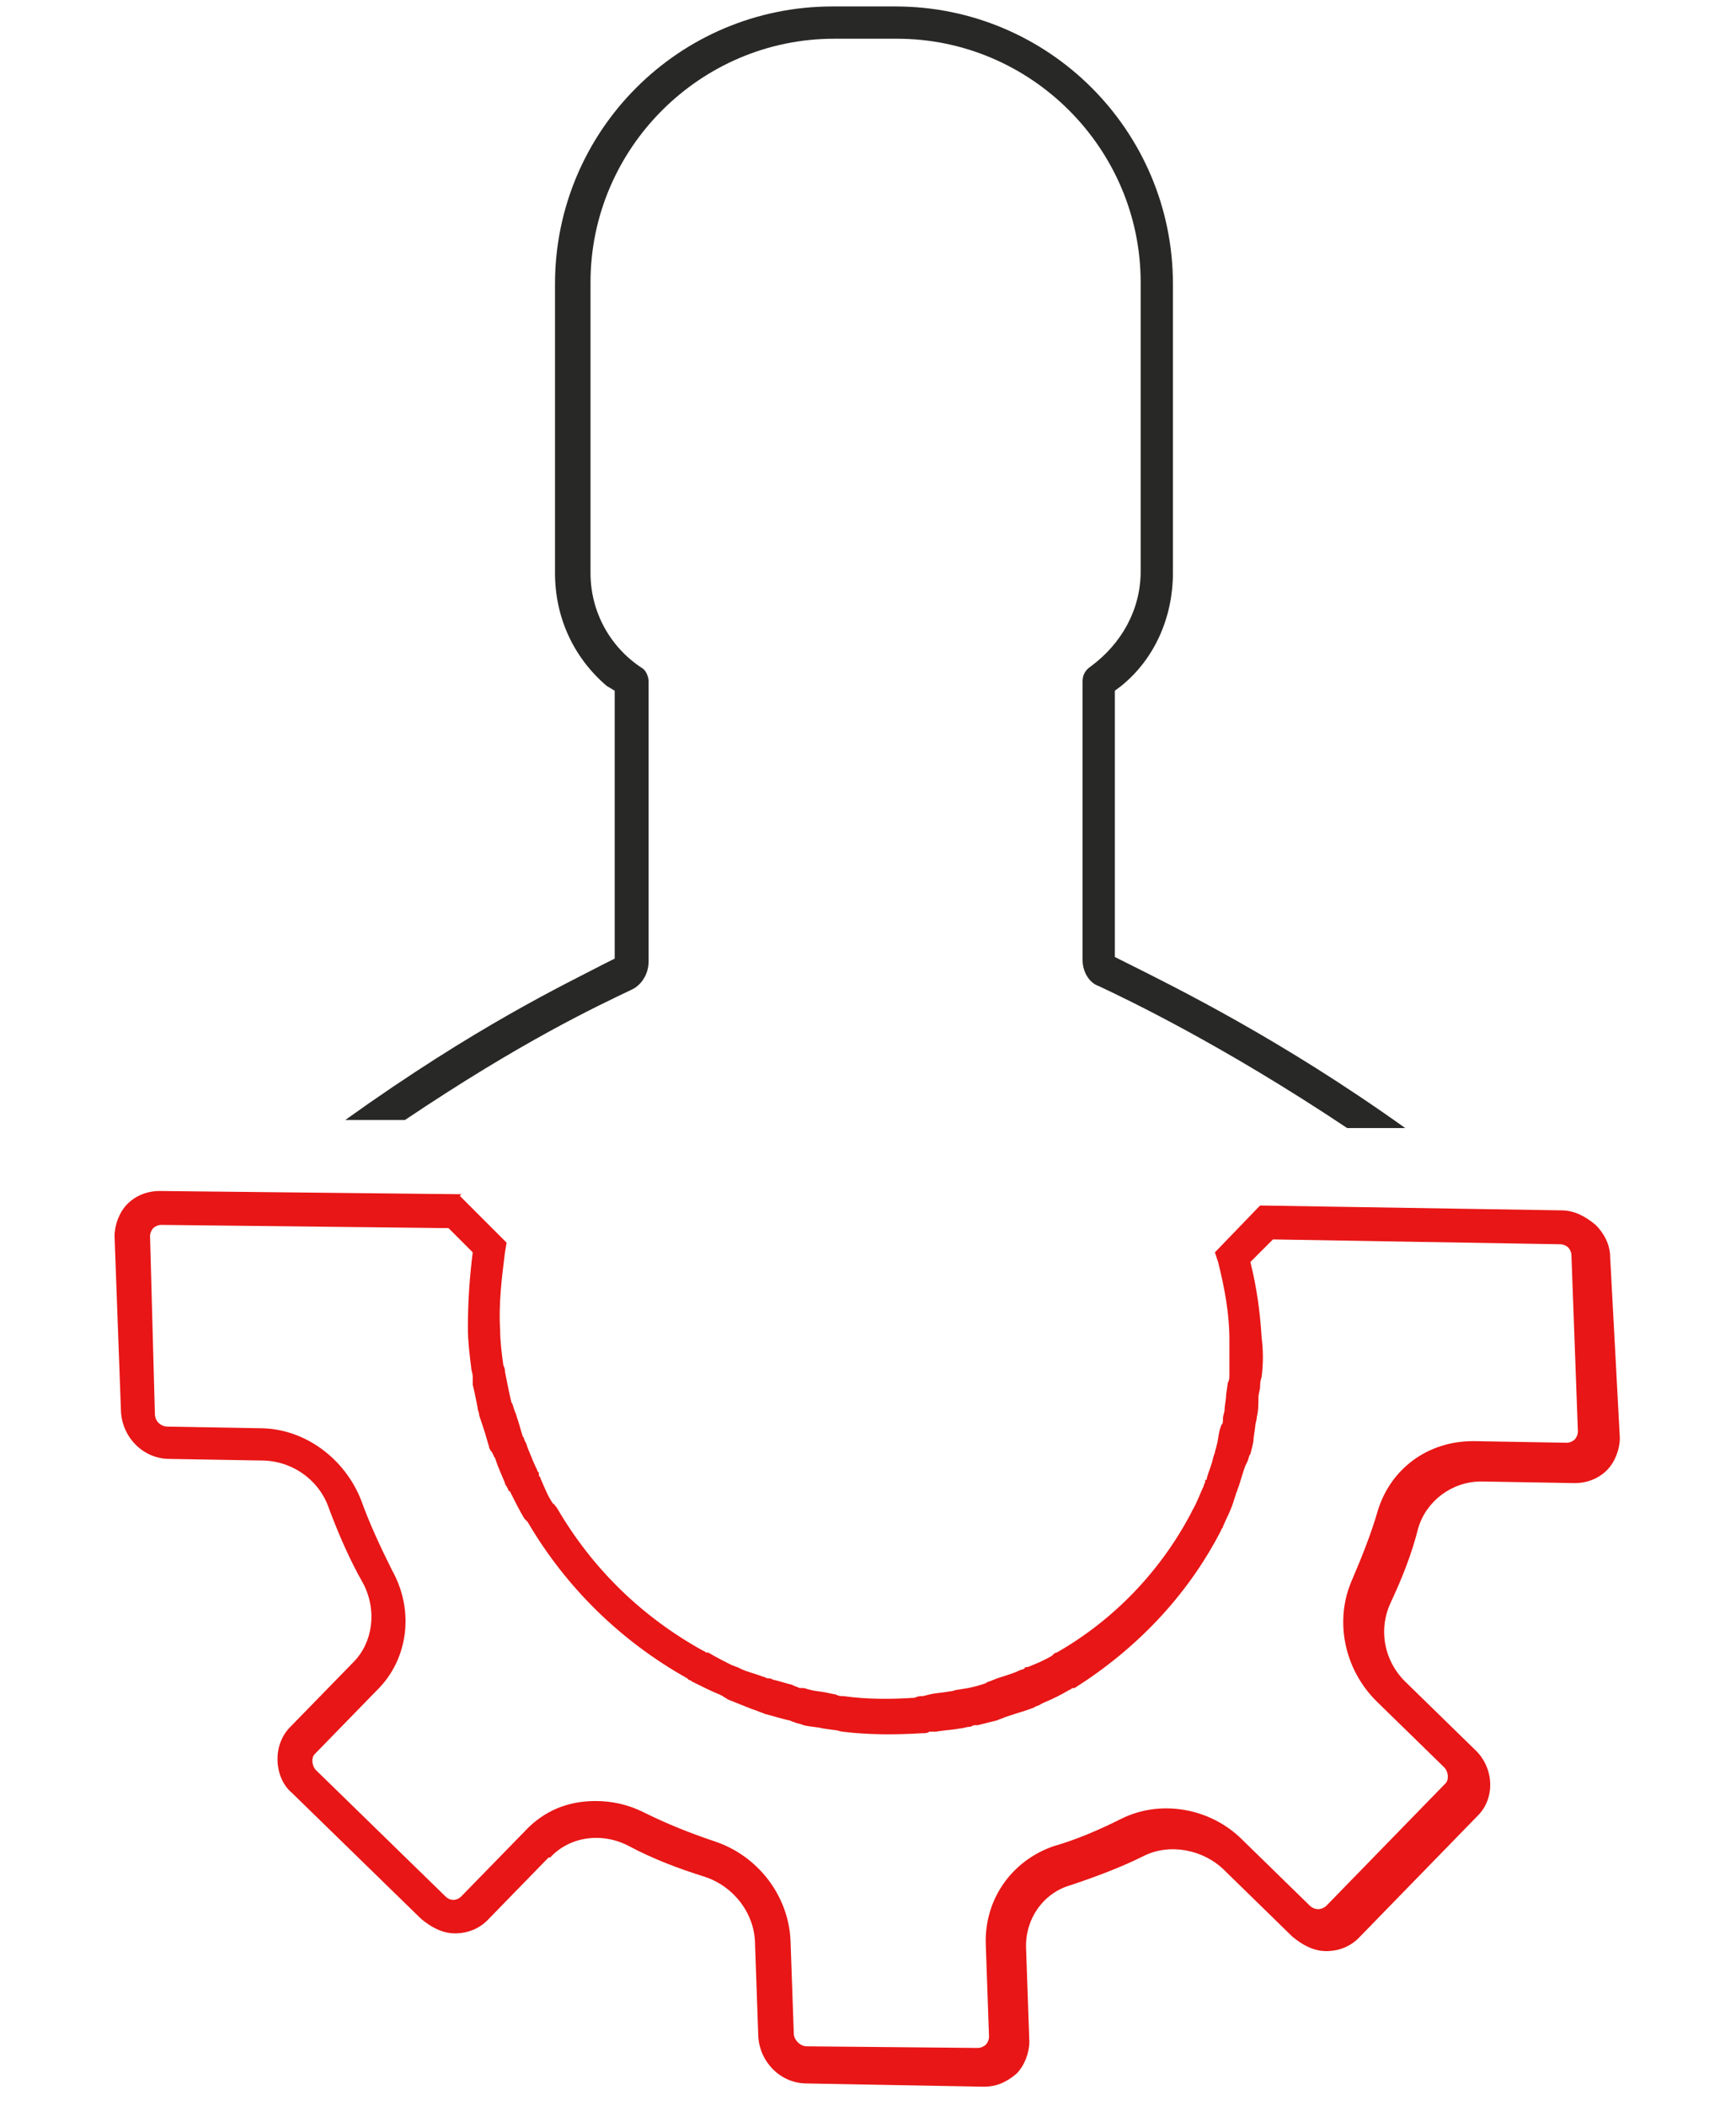
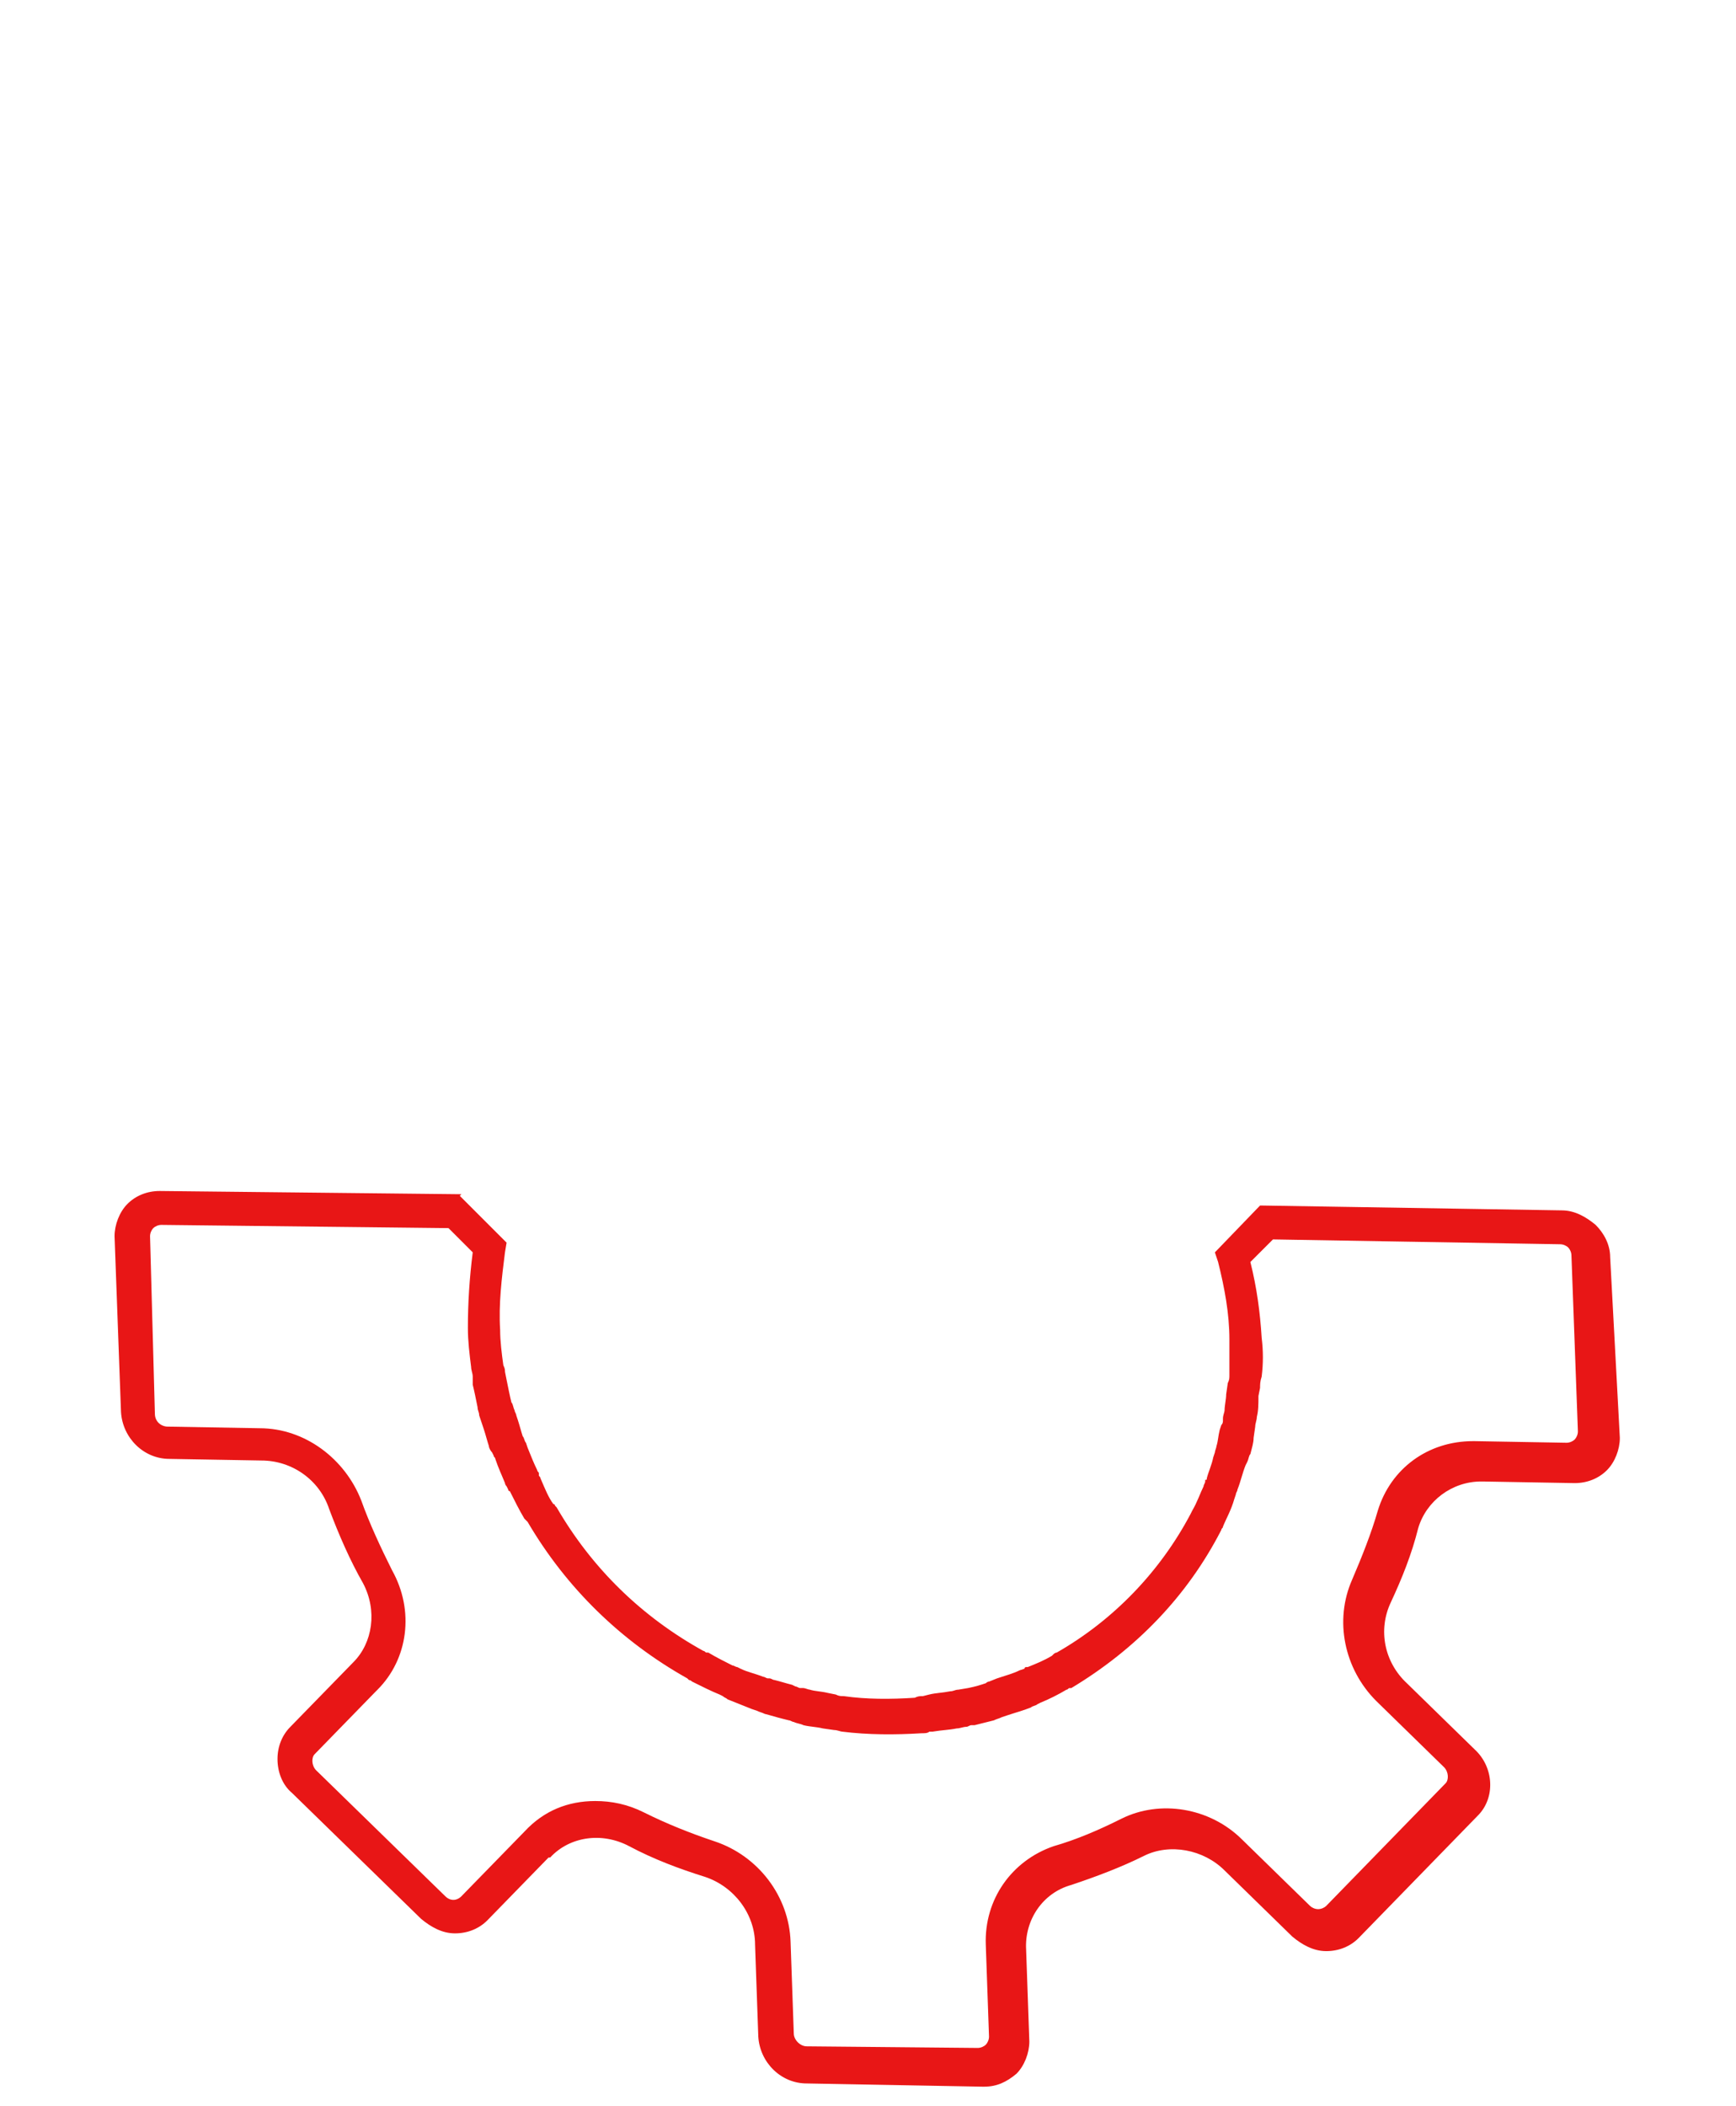
<svg xmlns="http://www.w3.org/2000/svg" version="1.1" id="Isolation_Mode" x="0px" y="0px" viewBox="0 0 107.6 130.5" style="enable-background:new 0 0 107.6 130.5;" xml:space="preserve">
  <style type="text/css">
	.st0{fill:#E81616;}
	.st1{fill:#282827;}
</style>
-   <path class="st0" d="M99.8,77.9c0-0.8-0.4-1.5-0.9-2c-0.6-0.5-1.3-0.9-2.1-0.9l-18.6-0.3l-0.1,0l-2.7,2.8l-0.1,0.1l0.2,0.6  c0.4,1.6,0.7,3.2,0.7,4.8c0,0.7,0,1.4,0,2.2c0,0.2,0,0.3-0.1,0.5L76,86.4c0,0.3-0.1,0.7-0.1,1c0,0.1-0.1,0.3-0.1,0.5l0,0.1  c0,0.1,0,0.2-0.1,0.3l-0.1,0.3c-0.1,0.4-0.1,0.7-0.2,1c0,0.1-0.1,0.3-0.1,0.4l-0.1,0.3c-0.1,0.5-0.3,0.9-0.4,1.3  c0,0.1,0,0.1-0.1,0.1l0,0.1c0,0.1-0.1,0.2-0.1,0.3c-0.2,0.4-0.4,1-0.7,1.5l-0.1,0.2c-1.9,3.6-4.8,6.6-8.3,8.6c0,0-0.1,0-0.2,0.1  l-0.1,0.1c-0.5,0.3-1,0.5-1.5,0.7l-0.1,0c0,0-0.1,0-0.1,0.1l-0.3,0.1c-0.4,0.2-0.8,0.3-1.4,0.5l-0.5,0.2c-0.1,0-0.2,0.1-0.2,0.1  c-0.3,0.1-0.6,0.2-1.1,0.3l-0.6,0.1c-0.2,0-0.3,0.1-0.5,0.1c-0.5,0.1-0.9,0.1-1.3,0.2l-0.4,0.1c-0.2,0-0.3,0-0.5,0.1  c-1.5,0.1-3,0.1-4.4-0.1c-0.2,0-0.3,0-0.5-0.1l-0.5-0.1c-0.4-0.1-0.8-0.1-1.1-0.2c-0.1,0-0.3-0.1-0.4-0.1l-0.2,0  c-0.1,0-0.2-0.1-0.3-0.1l-0.2-0.1c-0.4-0.1-0.7-0.2-1.1-0.3c-0.1,0-0.2-0.1-0.3-0.1l-0.1,0c-0.1,0-0.2-0.1-0.3-0.1  c-0.5-0.2-1-0.3-1.4-0.5l-0.2-0.1c-0.1,0-0.2-0.1-0.3-0.1c-0.4-0.2-1-0.5-1.5-0.8l-0.1,0c-0.1,0-0.1-0.1-0.2-0.1  c-3.8-2.1-6.9-5.1-9.1-8.9l-0.1-0.1c0,0,0-0.1-0.1-0.1c-0.3-0.4-0.5-0.9-0.8-1.6c0-0.1-0.1-0.1-0.1-0.2l0-0.1c0-0.1-0.1-0.1-0.1-0.2  c-0.2-0.4-0.4-0.9-0.6-1.4l-0.1-0.3c-0.1-0.1-0.1-0.3-0.2-0.4c-0.1-0.3-0.2-0.7-0.3-1l-0.1-0.3c0-0.1-0.1-0.2-0.1-0.3  c-0.1-0.2-0.1-0.4-0.2-0.5c-0.1-0.4-0.2-0.9-0.3-1.4l-0.1-0.5c0-0.1,0-0.2-0.1-0.4c-0.1-0.7-0.2-1.5-0.2-2.2  c-0.1-1.6,0.1-3.2,0.3-4.8l0.1-0.6l-0.4-0.4c0,0-0.1-0.1-0.1-0.1l-2.4-2.4L28.6,74L9.9,73.8c0,0,0,0,0,0c-0.8,0-1.5,0.3-2,0.8  c-0.5,0.5-0.8,1.3-0.8,2l0.4,10.9c0.1,1.6,1.4,2.9,3,2.9l5.7,0.1c1.9,0,3.6,1.2,4.2,3c0.6,1.6,1.3,3.2,2.1,4.6  c0.9,1.7,0.6,3.7-0.6,4.9l-3.9,4c-0.5,0.5-0.8,1.2-0.8,2c0,0.8,0.3,1.6,0.9,2.1l8,7.8c0.6,0.5,1.3,0.9,2.1,0.9c0,0,0,0,0,0  c0.8,0,1.5-0.3,2-0.8l3.8-3.9l0.1,0c1.2-1.3,3.2-1.6,4.9-0.7c1.5,0.8,3.1,1.4,4.7,1.9c1.8,0.6,3.1,2.3,3.1,4.2l0.2,5.7  c0.1,1.6,1.4,2.9,3,2.9l10.9,0.2c0,0,0,0,0.1,0c0.8,0,1.4-0.3,2-0.8c0.5-0.5,0.8-1.3,0.8-2l-0.2-5.7c-0.1-1.8,1-3.5,2.8-4  c1.5-0.5,3.1-1.1,4.5-1.8c1.6-0.8,3.7-0.4,5,0.9l4.2,4.1c0.6,0.5,1.3,0.9,2.1,0.9c0,0,0,0,0,0c0.8,0,1.5-0.3,2-0.8l7.4-7.6  c1.1-1.1,1-3-0.2-4.1l-4.2-4.1c-1.4-1.3-1.8-3.3-1-5c0.7-1.5,1.3-3,1.7-4.6c0.5-1.7,2.1-2.9,3.9-2.9c0,0,0.1,0,0.1,0l5.7,0.1  c0,0,0,0,0,0c0.8,0,1.5-0.3,2-0.8c0.5-0.5,0.8-1.3,0.8-2L99.8,77.9z M75.7,94.8c0-0.1,0.1-0.1,0.1-0.2c0.2-0.5,0.5-1,0.7-1.7  l0.1-0.3c0-0.1,0.1-0.2,0.1-0.3c0.2-0.5,0.3-1,0.5-1.5l0.1-0.2c0.1-0.2,0.1-0.4,0.2-0.5c0.1-0.4,0.2-0.7,0.2-1l0.1-0.7  c0-0.2,0.1-0.4,0.1-0.6c0.1-0.4,0.1-0.8,0.1-1.3l0.1-0.5c0-0.2,0-0.4,0.1-0.7c0.1-0.8,0.1-1.6,0-2.4c-0.1-1.6-0.3-3.1-0.7-4.7  l1.4-1.4l17.8,0.3c0.2,0,0.4,0.1,0.5,0.2c0.1,0.1,0.2,0.3,0.2,0.5l0.4,10.9c0,0.2-0.1,0.4-0.2,0.5c-0.1,0.1-0.3,0.2-0.5,0.2  c0,0,0,0,0,0l-5.7-0.1c0,0-0.1,0-0.1,0c-2.8,0-5.1,1.7-5.9,4.3c-0.4,1.4-1,2.9-1.6,4.3c-1.1,2.5-0.5,5.5,1.5,7.5l4.2,4.1  c0.3,0.3,0.3,0.8,0.1,1l-7.4,7.6c-0.1,0.1-0.3,0.2-0.5,0.2h0c-0.2,0-0.4-0.1-0.5-0.2l-4.2-4.1c-2-2-5.1-2.5-7.5-1.3  c-1.4,0.7-2.8,1.3-4.2,1.7c-2.6,0.9-4.3,3.3-4.2,6.1l0.2,5.7c0,0.2-0.1,0.4-0.2,0.5c-0.1,0.1-0.3,0.2-0.5,0.2L50,126.8  c-0.4,0-0.8-0.4-0.8-0.8l-0.2-5.7c-0.1-2.8-2-5.3-4.7-6.2c-1.5-0.5-3-1.1-4.4-1.8c-1-0.5-2-0.7-3-0.7c-1.7,0-3.2,0.6-4.4,1.9l-3.9,4  c-0.3,0.3-0.7,0.3-1,0l-8-7.8c-0.3-0.3-0.3-0.8-0.1-1l3.8-3.9l0.1-0.1c1.9-1.9,2.3-4.9,0.9-7.4c-0.7-1.4-1.4-2.9-1.9-4.3  c-1-2.6-3.5-4.5-6.3-4.5l-5.7-0.1c-0.4,0-0.8-0.3-0.8-0.8L9.3,76.6c0-0.2,0.1-0.4,0.2-0.5c0.1-0.1,0.3-0.2,0.5-0.2h0l17.8,0.2  l1.5,1.5c-0.2,1.6-0.3,3.1-0.3,4.7c0,0.8,0.1,1.6,0.2,2.4c0,0.2,0.1,0.4,0.1,0.6l0,0.2c0,0.1,0,0.1,0,0.2l0,0.1  c0.1,0.4,0.2,0.9,0.3,1.4c0,0.2,0.1,0.3,0.1,0.5l0.3,0.9c0.1,0.3,0.2,0.7,0.3,1c0,0.1,0.1,0.3,0.2,0.4l0.1,0.2  c0,0.1,0.1,0.1,0.1,0.2c0.2,0.6,0.4,1,0.6,1.5c0,0.1,0.1,0.2,0.1,0.2l0.1,0.2c0,0.1,0.1,0.1,0.1,0.1c0.3,0.6,0.6,1.2,0.9,1.7  l0.2,0.2v0c2.4,4.1,5.8,7.4,9.9,9.7l0.1,0.1c0,0,0.1,0,0.2,0.1c0.6,0.3,1.2,0.6,1.7,0.8l0.2,0.1c0.1,0.1,0.2,0.1,0.3,0.2  c0.5,0.2,1,0.4,1.5,0.6l0.3,0.1c0.2,0.1,0.3,0.1,0.5,0.2c0.4,0.1,0.7,0.2,1.1,0.3l0.4,0.1c0.1,0,0.2,0.1,0.3,0.1  c0.2,0.1,0.4,0.1,0.6,0.2c0.4,0.1,0.8,0.1,1.2,0.2l0.7,0.1c0.2,0,0.4,0.1,0.5,0.1c1.6,0.2,3.3,0.2,4.9,0.1c0.2,0,0.4,0,0.5-0.1  l0.1,0c0.1,0,0.1,0,0.2,0l0.1,0c0.6-0.1,1-0.1,1.5-0.2c0.2,0,0.4-0.1,0.6-0.1c0.1,0,0.2-0.1,0.3-0.1l0.2,0c0.4-0.1,0.8-0.2,1.2-0.3  c0.2-0.1,0.3-0.1,0.5-0.2l0.3-0.1c0.6-0.2,1-0.3,1.5-0.5c0.1-0.1,0.3-0.1,0.4-0.2l0.2-0.1c0.5-0.2,1.1-0.5,1.6-0.8  c0.1,0,0.1-0.1,0.2-0.1c0,0,0.1,0,0.1,0C70.4,102.2,73.6,98.9,75.7,94.8l-0.3-0.1c0,0,0,0,0,0L75.7,94.8z" />
-   <path class="st1" d="M38.1,42.8v16.6l-0.6,0.3c-2.5,1.3-8,3.9-16.1,9.7h3.7c7.3-4.9,11.8-7,14.1-8.1c0.6-0.3,1-1,1-1.7V42.2  c0-0.3-0.2-0.7-0.4-0.8c-2-1.3-3.2-3.5-3.2-5.9v-18c0-8.3,6.8-15.1,15.1-15.1h3.9c8.3,0,15.1,6.8,15.1,15.1v17.9  c0,2.4-1.2,4.5-3.1,5.9c-0.3,0.2-0.5,0.5-0.5,0.9v17.3c0,0.7,0.4,1.4,1,1.6c1.7,0.8,7.6,3.6,15.4,8.8h3.6  c-7.7-5.5-14.2-8.7-17.4-10.3l-0.6-0.3V42.8l0.4-0.3c2.1-1.7,3.2-4.3,3.2-7V17.6c0-9.5-7.7-17.2-17.2-17.2h-3.9  c-9.5,0-17.2,7.7-17.2,17.2v17.9c0,2.7,1.1,5.2,3.2,7L38.1,42.8z" />
+   <path class="st0" d="M99.8,77.9c0-0.8-0.4-1.5-0.9-2c-0.6-0.5-1.3-0.9-2.1-0.9l-18.6-0.3l-0.1,0l-2.7,2.8l-0.1,0.1l0.2,0.6  c0.4,1.6,0.7,3.2,0.7,4.8c0,0.7,0,1.4,0,2.2c0,0.2,0,0.3-0.1,0.5L76,86.4c0,0.3-0.1,0.7-0.1,1c0,0.1-0.1,0.3-0.1,0.5l0,0.1  c0,0.1,0,0.2-0.1,0.3l-0.1,0.3c-0.1,0.4-0.1,0.7-0.2,1c0,0.1-0.1,0.3-0.1,0.4l-0.1,0.3c-0.1,0.5-0.3,0.9-0.4,1.3  c0,0.1,0,0.1-0.1,0.1l0,0.1c0,0.1-0.1,0.2-0.1,0.3c-0.2,0.4-0.4,1-0.7,1.5l-0.1,0.2c-1.9,3.6-4.8,6.6-8.3,8.6c0,0-0.1,0-0.2,0.1  l-0.1,0.1c-0.5,0.3-1,0.5-1.5,0.7l-0.1,0c0,0-0.1,0-0.1,0.1l-0.3,0.1c-0.4,0.2-0.8,0.3-1.4,0.5l-0.5,0.2c-0.1,0-0.2,0.1-0.2,0.1  c-0.3,0.1-0.6,0.2-1.1,0.3l-0.6,0.1c-0.2,0-0.3,0.1-0.5,0.1c-0.5,0.1-0.9,0.1-1.3,0.2l-0.4,0.1c-0.2,0-0.3,0-0.5,0.1  c-1.5,0.1-3,0.1-4.4-0.1c-0.2,0-0.3,0-0.5-0.1l-0.5-0.1c-0.4-0.1-0.8-0.1-1.1-0.2c-0.1,0-0.3-0.1-0.4-0.1l-0.2,0  c-0.1,0-0.2-0.1-0.3-0.1l-0.2-0.1c-0.4-0.1-0.7-0.2-1.1-0.3c-0.1,0-0.2-0.1-0.3-0.1l-0.1,0c-0.1,0-0.2-0.1-0.3-0.1  c-0.5-0.2-1-0.3-1.4-0.5l-0.2-0.1c-0.1,0-0.2-0.1-0.3-0.1c-0.4-0.2-1-0.5-1.5-0.8l-0.1,0c-0.1,0-0.1-0.1-0.2-0.1  c-3.8-2.1-6.9-5.1-9.1-8.9l-0.1-0.1c0,0,0-0.1-0.1-0.1c-0.3-0.4-0.5-0.9-0.8-1.6c0-0.1-0.1-0.1-0.1-0.2l0-0.1c0-0.1-0.1-0.1-0.1-0.2  c-0.2-0.4-0.4-0.9-0.6-1.4l-0.1-0.3c-0.1-0.1-0.1-0.3-0.2-0.4c-0.1-0.3-0.2-0.7-0.3-1l-0.1-0.3c0-0.1-0.1-0.2-0.1-0.3  c-0.1-0.2-0.1-0.4-0.2-0.5c-0.1-0.4-0.2-0.9-0.3-1.4l-0.1-0.5c0-0.1,0-0.2-0.1-0.4c-0.1-0.7-0.2-1.5-0.2-2.2  c-0.1-1.6,0.1-3.2,0.3-4.8l0.1-0.6l-0.4-0.4c0,0-0.1-0.1-0.1-0.1l-2.4-2.4L28.6,74L9.9,73.8c0,0,0,0,0,0c-0.8,0-1.5,0.3-2,0.8  c-0.5,0.5-0.8,1.3-0.8,2l0.4,10.9c0.1,1.6,1.4,2.9,3,2.9l5.7,0.1c1.9,0,3.6,1.2,4.2,3c0.6,1.6,1.3,3.2,2.1,4.6  c0.9,1.7,0.6,3.7-0.6,4.9l-3.9,4c-0.5,0.5-0.8,1.2-0.8,2c0,0.8,0.3,1.6,0.9,2.1l8,7.8c0.6,0.5,1.3,0.9,2.1,0.9c0,0,0,0,0,0  c0.8,0,1.5-0.3,2-0.8l3.8-3.9l0.1,0c1.2-1.3,3.2-1.6,4.9-0.7c1.5,0.8,3.1,1.4,4.7,1.9c1.8,0.6,3.1,2.3,3.1,4.2l0.2,5.7  c0.1,1.6,1.4,2.9,3,2.9l10.9,0.2c0,0,0,0,0.1,0c0.8,0,1.4-0.3,2-0.8c0.5-0.5,0.8-1.3,0.8-2l-0.2-5.7c-0.1-1.8,1-3.5,2.8-4  c1.5-0.5,3.1-1.1,4.5-1.8c1.6-0.8,3.7-0.4,5,0.9l4.2,4.1c0.6,0.5,1.3,0.9,2.1,0.9c0,0,0,0,0,0c0.8,0,1.5-0.3,2-0.8l7.4-7.6  c1.1-1.1,1-3-0.2-4.1l-4.2-4.1c-1.4-1.3-1.8-3.3-1-5c0.7-1.5,1.3-3,1.7-4.6c0.5-1.7,2.1-2.9,3.9-2.9c0,0,0.1,0,0.1,0l5.7,0.1  c0,0,0,0,0,0c0.8,0,1.5-0.3,2-0.8c0.5-0.5,0.8-1.3,0.8-2L99.8,77.9z M75.7,94.8c0-0.1,0.1-0.1,0.1-0.2c0.2-0.5,0.5-1,0.7-1.7  l0.1-0.3c0-0.1,0.1-0.2,0.1-0.3c0.2-0.5,0.3-1,0.5-1.5l0.1-0.2c0.1-0.2,0.1-0.4,0.2-0.5c0.1-0.4,0.2-0.7,0.2-1l0.1-0.7  c0-0.2,0.1-0.4,0.1-0.6c0.1-0.4,0.1-0.8,0.1-1.3l0.1-0.5c0-0.2,0-0.4,0.1-0.7c0.1-0.8,0.1-1.6,0-2.4c-0.1-1.6-0.3-3.1-0.7-4.7  l1.4-1.4l17.8,0.3c0.2,0,0.4,0.1,0.5,0.2c0.1,0.1,0.2,0.3,0.2,0.5l0.4,10.9c0,0.2-0.1,0.4-0.2,0.5c-0.1,0.1-0.3,0.2-0.5,0.2  c0,0,0,0,0,0l-5.7-0.1c0,0-0.1,0-0.1,0c-2.8,0-5.1,1.7-5.9,4.3c-0.4,1.4-1,2.9-1.6,4.3c-1.1,2.5-0.5,5.5,1.5,7.5l4.2,4.1  c0.3,0.3,0.3,0.8,0.1,1l-7.4,7.6c-0.1,0.1-0.3,0.2-0.5,0.2h0c-0.2,0-0.4-0.1-0.5-0.2l-4.2-4.1c-2-2-5.1-2.5-7.5-1.3  c-1.4,0.7-2.8,1.3-4.2,1.7c-2.6,0.9-4.3,3.3-4.2,6.1l0.2,5.7c0,0.2-0.1,0.4-0.2,0.5c-0.1,0.1-0.3,0.2-0.5,0.2L50,126.8  c-0.4,0-0.8-0.4-0.8-0.8l-0.2-5.7c-0.1-2.8-2-5.3-4.7-6.2c-1.5-0.5-3-1.1-4.4-1.8c-1-0.5-2-0.7-3-0.7c-1.7,0-3.2,0.6-4.4,1.9l-3.9,4  c-0.3,0.3-0.7,0.3-1,0l-8-7.8c-0.3-0.3-0.3-0.8-0.1-1l3.8-3.9l0.1-0.1c1.9-1.9,2.3-4.9,0.9-7.4c-0.7-1.4-1.4-2.9-1.9-4.3  c-1-2.6-3.5-4.5-6.3-4.5l-5.7-0.1c-0.4,0-0.8-0.3-0.8-0.8L9.3,76.6c0-0.2,0.1-0.4,0.2-0.5c0.1-0.1,0.3-0.2,0.5-0.2h0l17.8,0.2  l1.5,1.5c-0.2,1.6-0.3,3.1-0.3,4.7c0,0.8,0.1,1.6,0.2,2.4c0,0.2,0.1,0.4,0.1,0.6l0,0.2c0,0.1,0,0.1,0,0.2l0,0.1  c0.1,0.4,0.2,0.9,0.3,1.4c0,0.2,0.1,0.3,0.1,0.5l0.3,0.9c0.1,0.3,0.2,0.7,0.3,1c0,0.1,0.1,0.3,0.2,0.4l0.1,0.2  c0,0.1,0.1,0.1,0.1,0.2c0.2,0.6,0.4,1,0.6,1.5c0,0.1,0.1,0.2,0.1,0.2l0.1,0.2c0,0.1,0.1,0.1,0.1,0.1c0.3,0.6,0.6,1.2,0.9,1.7  l0.2,0.2v0c2.4,4.1,5.8,7.4,9.9,9.7l0.1,0.1c0,0,0.1,0,0.2,0.1c0.6,0.3,1.2,0.6,1.7,0.8l0.2,0.1c0.1,0.1,0.2,0.1,0.3,0.2  c0.5,0.2,1,0.4,1.5,0.6l0.3,0.1c0.2,0.1,0.3,0.1,0.5,0.2c0.4,0.1,0.7,0.2,1.1,0.3l0.4,0.1c0.1,0,0.2,0.1,0.3,0.1  c0.2,0.1,0.4,0.1,0.6,0.2c0.4,0.1,0.8,0.1,1.2,0.2l0.7,0.1c0.2,0,0.4,0.1,0.5,0.1c1.6,0.2,3.3,0.2,4.9,0.1c0.2,0,0.4,0,0.5-0.1  l0.1,0l0.1,0c0.6-0.1,1-0.1,1.5-0.2c0.2,0,0.4-0.1,0.6-0.1c0.1,0,0.2-0.1,0.3-0.1l0.2,0c0.4-0.1,0.8-0.2,1.2-0.3  c0.2-0.1,0.3-0.1,0.5-0.2l0.3-0.1c0.6-0.2,1-0.3,1.5-0.5c0.1-0.1,0.3-0.1,0.4-0.2l0.2-0.1c0.5-0.2,1.1-0.5,1.6-0.8  c0.1,0,0.1-0.1,0.2-0.1c0,0,0.1,0,0.1,0C70.4,102.2,73.6,98.9,75.7,94.8l-0.3-0.1c0,0,0,0,0,0L75.7,94.8z" />
</svg>